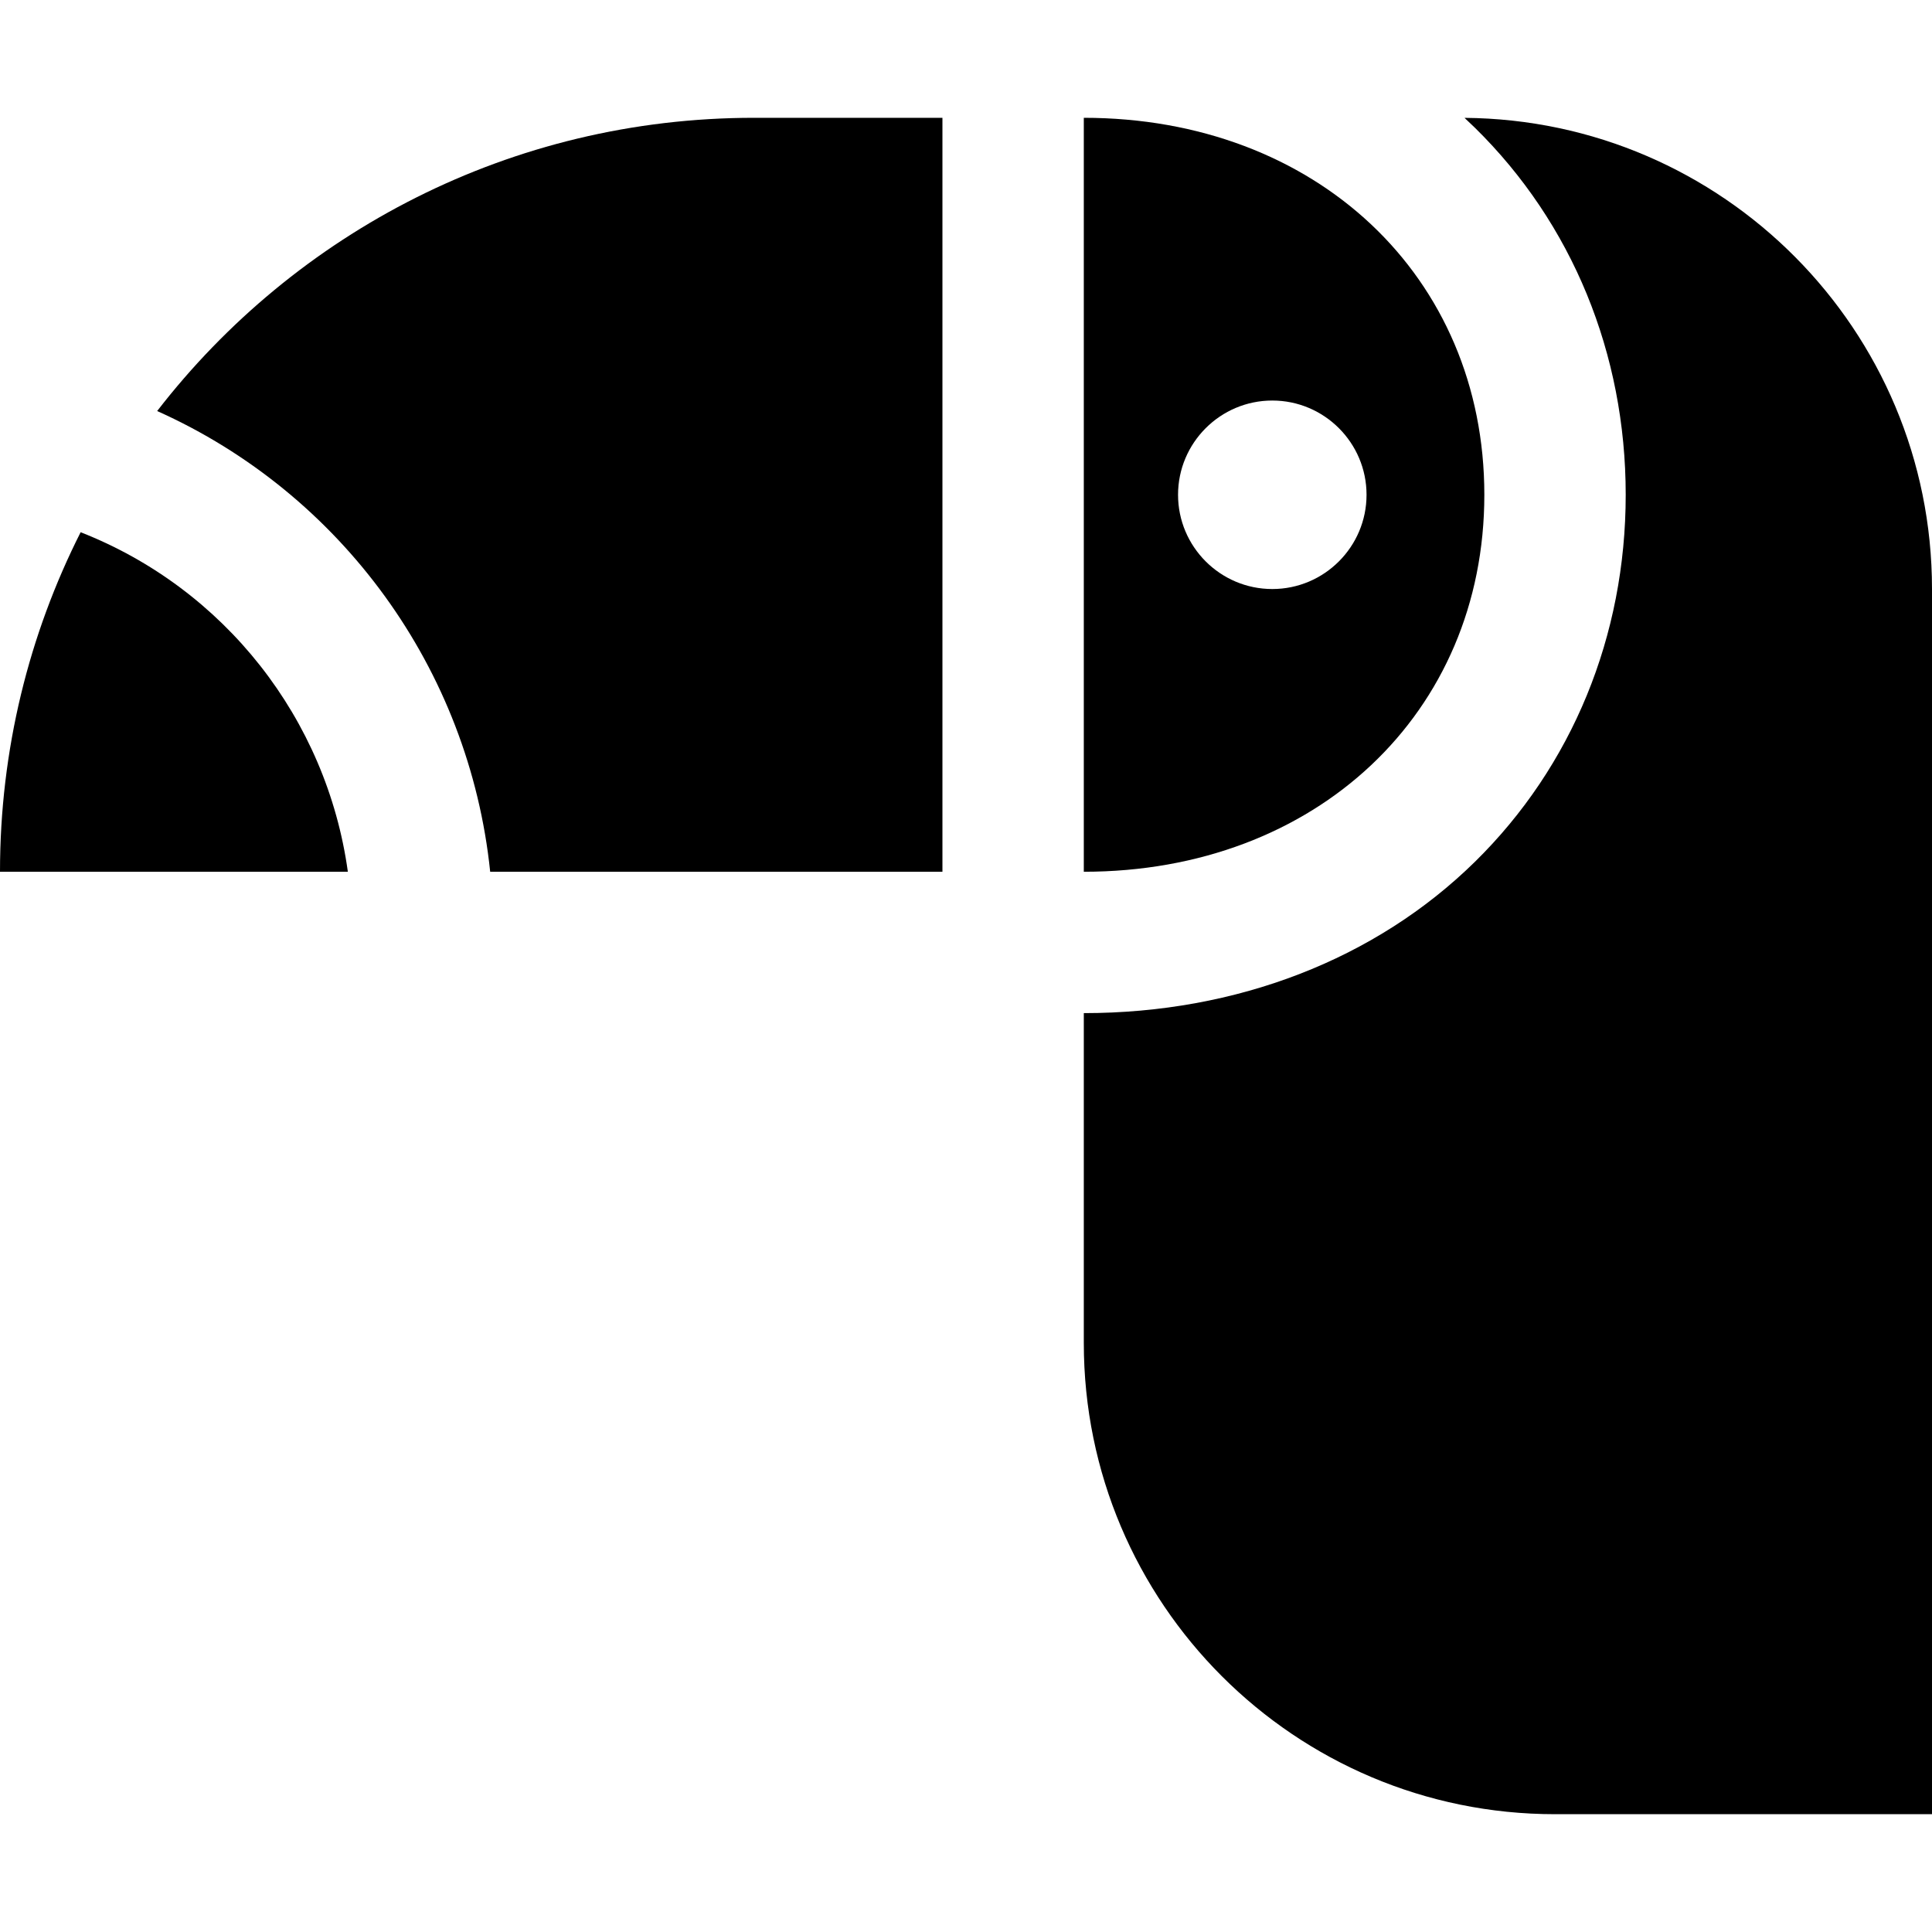
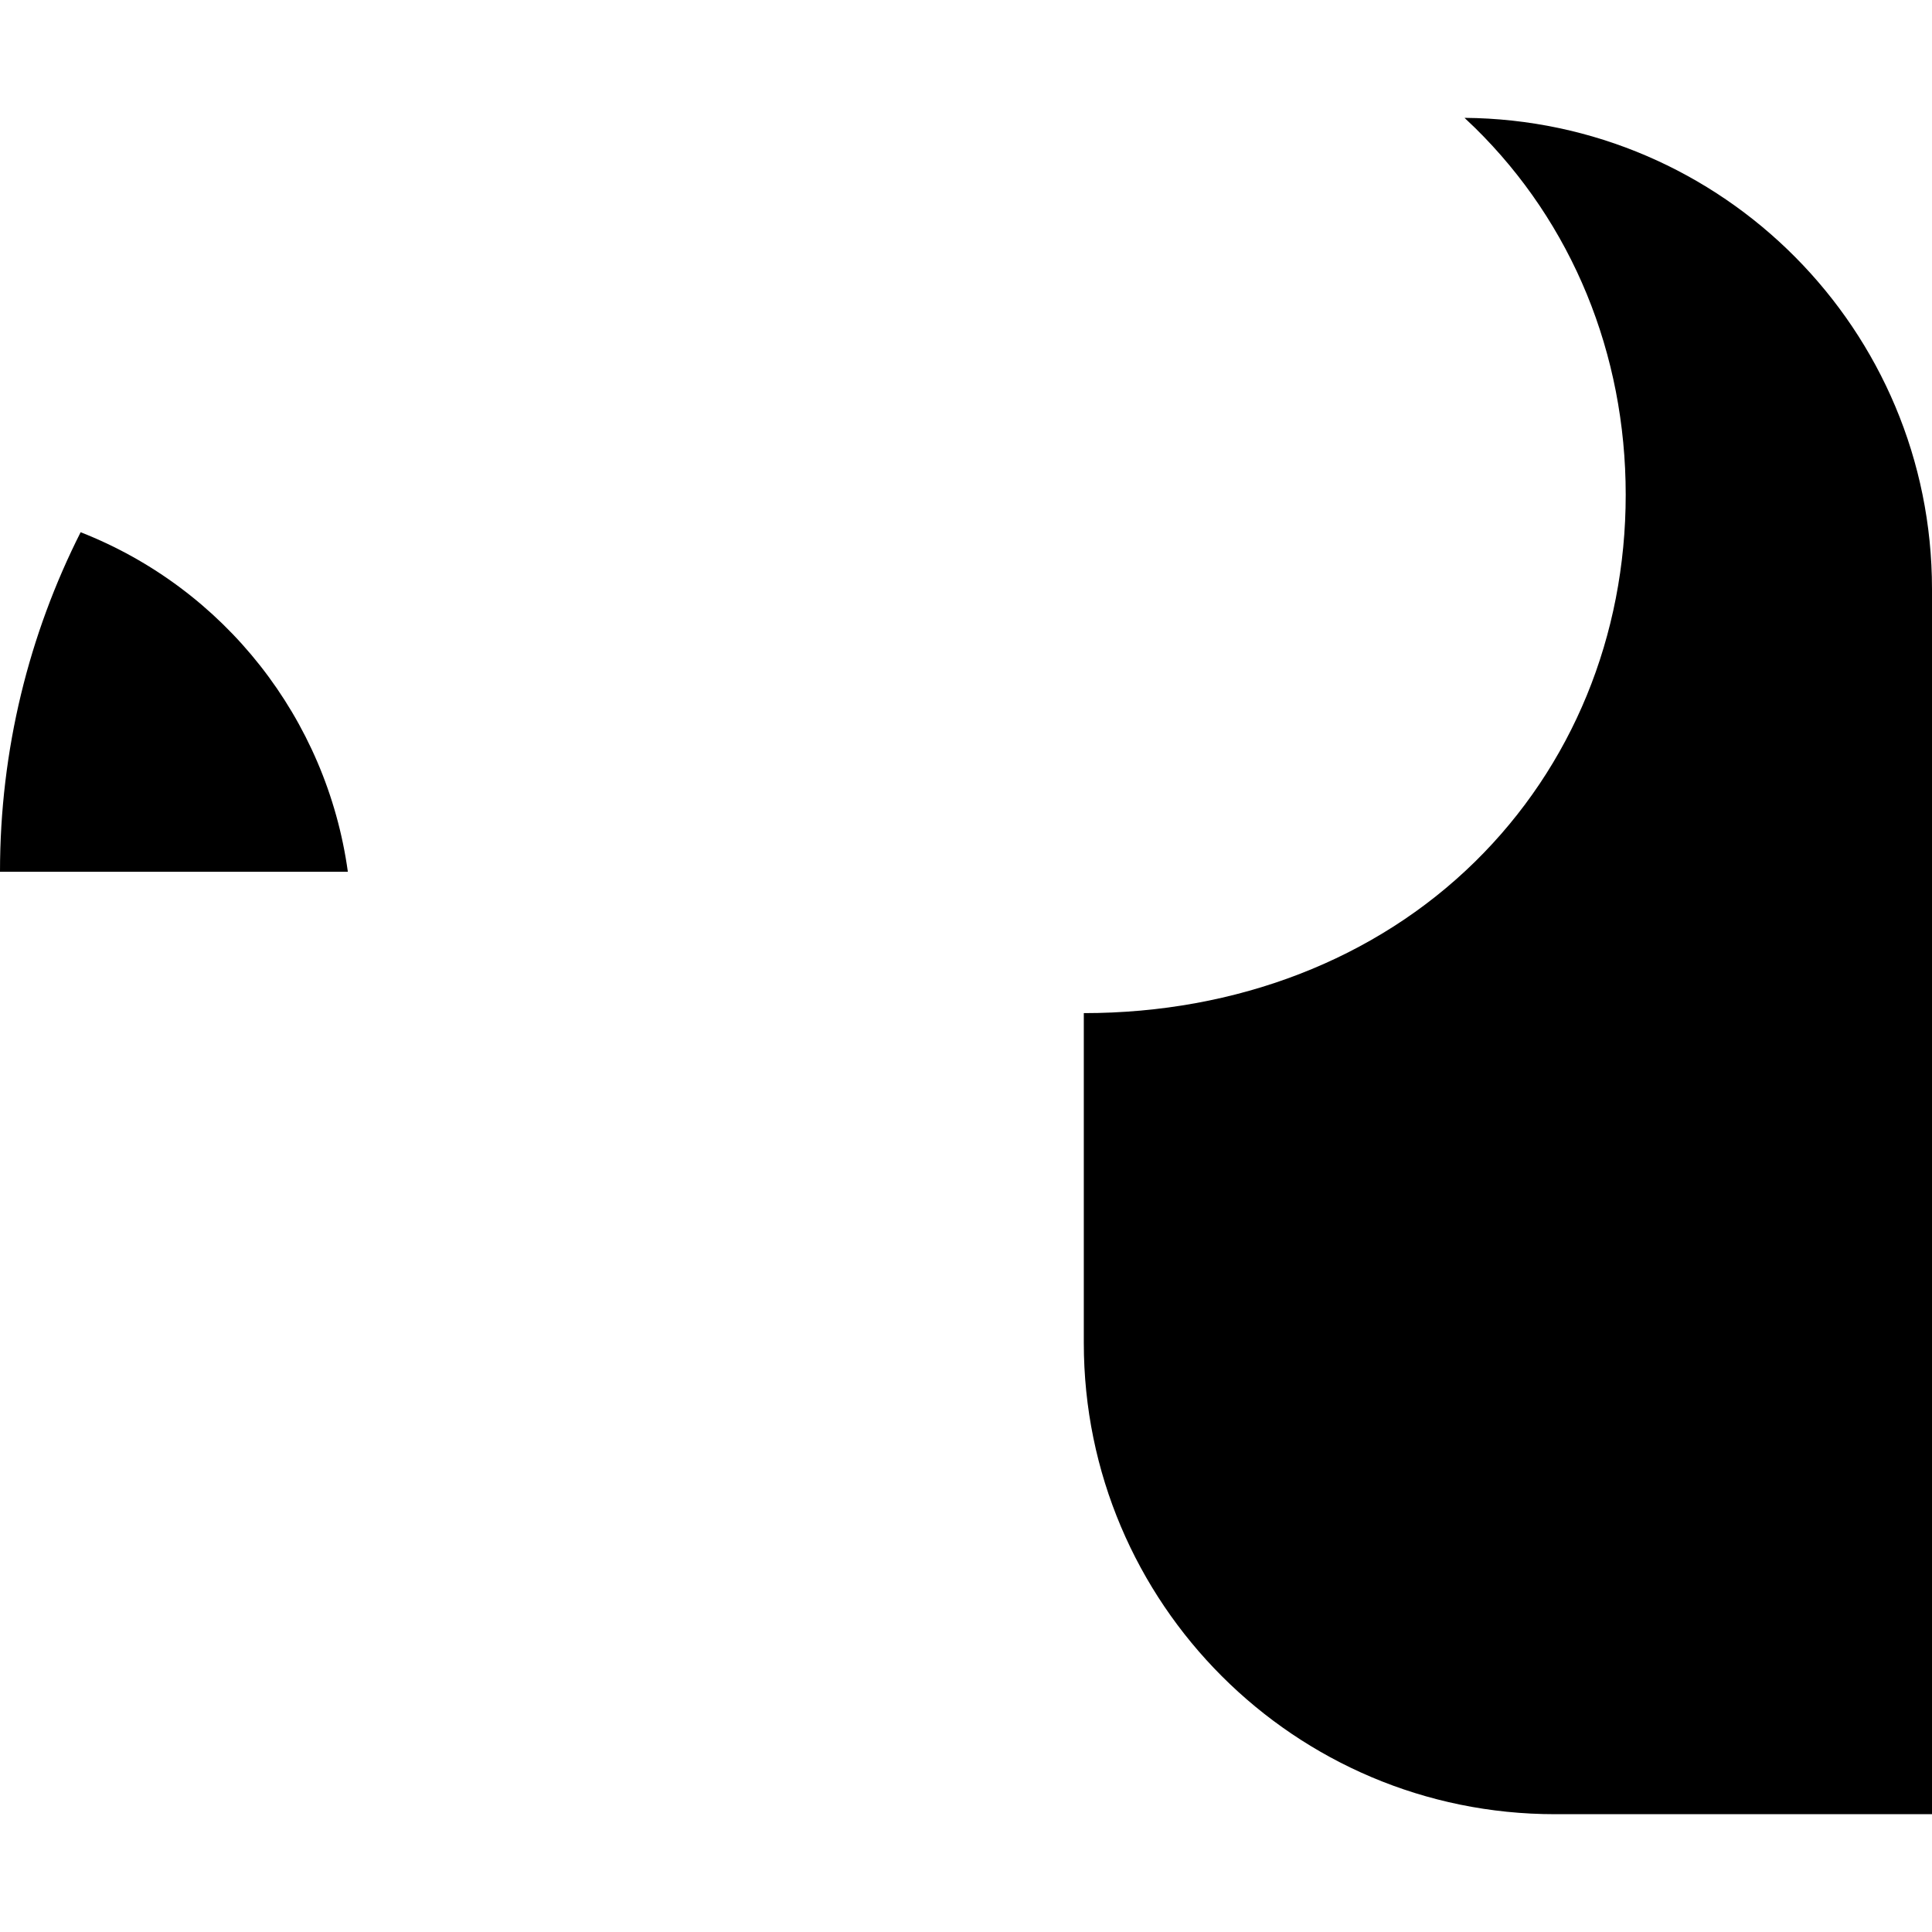
<svg xmlns="http://www.w3.org/2000/svg" fill="#000000" height="800px" width="800px" version="1.1" id="Layer_1" viewBox="0 0 512 512" xml:space="preserve">
  <g>
    <g>
      <path d="M388.109,31.232c0.937,0.868,1.863,1.746,2.775,2.641c25.76,25.305,39.946,59.842,39.946,97.249    s-14.186,71.943-39.946,97.25c-26.333,25.868-63.148,40.116-103.664,40.116v87.415c0,68.968,55.909,124.878,124.878,124.878H512    V156.098C512,87.46,456.622,31.763,388.109,31.232z" />
    </g>
  </g>
  <g>
    <g>
-       <path d="M287.219,31.219v199.805c61.505,0,106.146-42.015,106.146-99.902S348.724,31.219,287.219,31.219z M337.171,156.098h-0.003    c-13.77,0-24.973-11.204-24.973-24.976c0.005-13.774,11.209-24.976,24.976-24.976c13.772,0,24.976,11.204,24.976,24.976    S350.942,156.098,337.171,156.098z" />
-     </g>
+       </g>
  </g>
  <g>
    <g>
      <path d="M21.37,141.045C7.706,168.088,0,198.655,0,231.024h92.185C86.582,190.494,59.496,155.995,21.37,141.045z" />
    </g>
  </g>
  <g>
    <g>
-       <path d="M199.805,31.219c-64.366,0-121.612,30.444-158.156,77.709c48.82,21.866,82.697,68.351,88.255,122.096h69.901v0.001h49.951    V31.219H199.805z" />
-     </g>
+       </g>
  </g>
</svg>